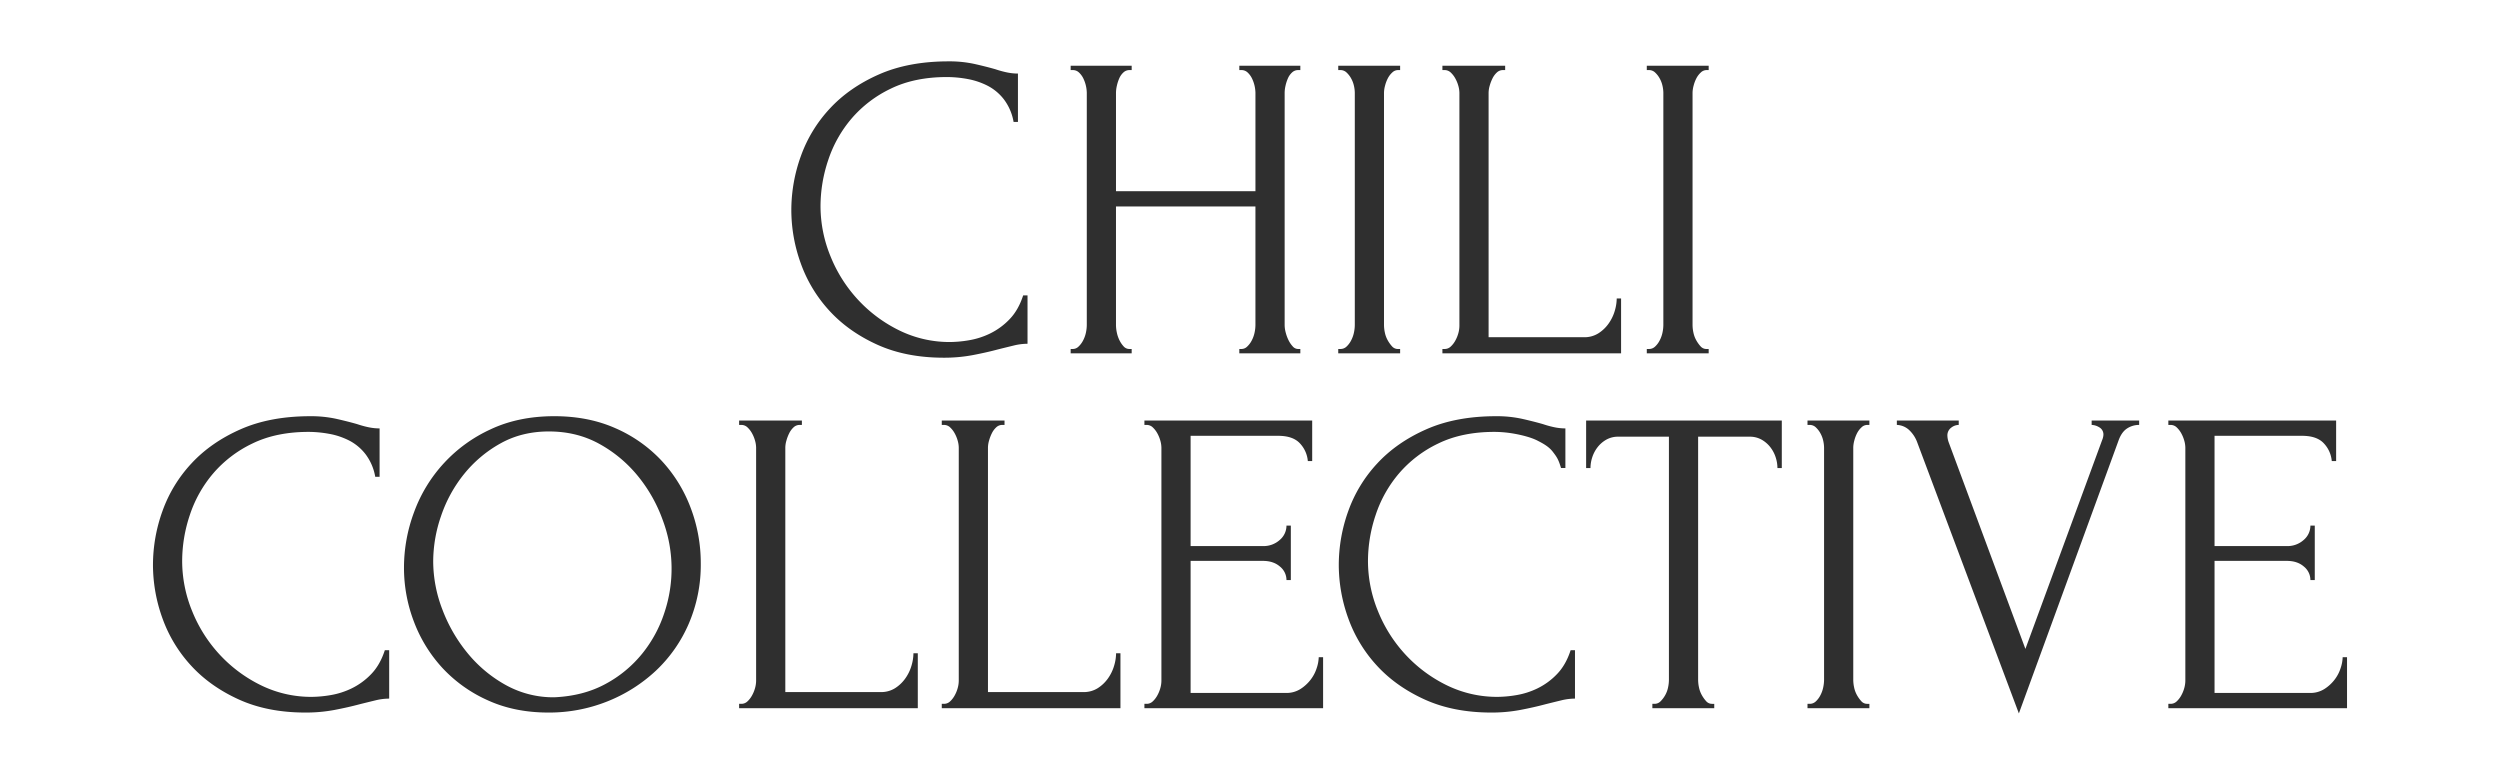
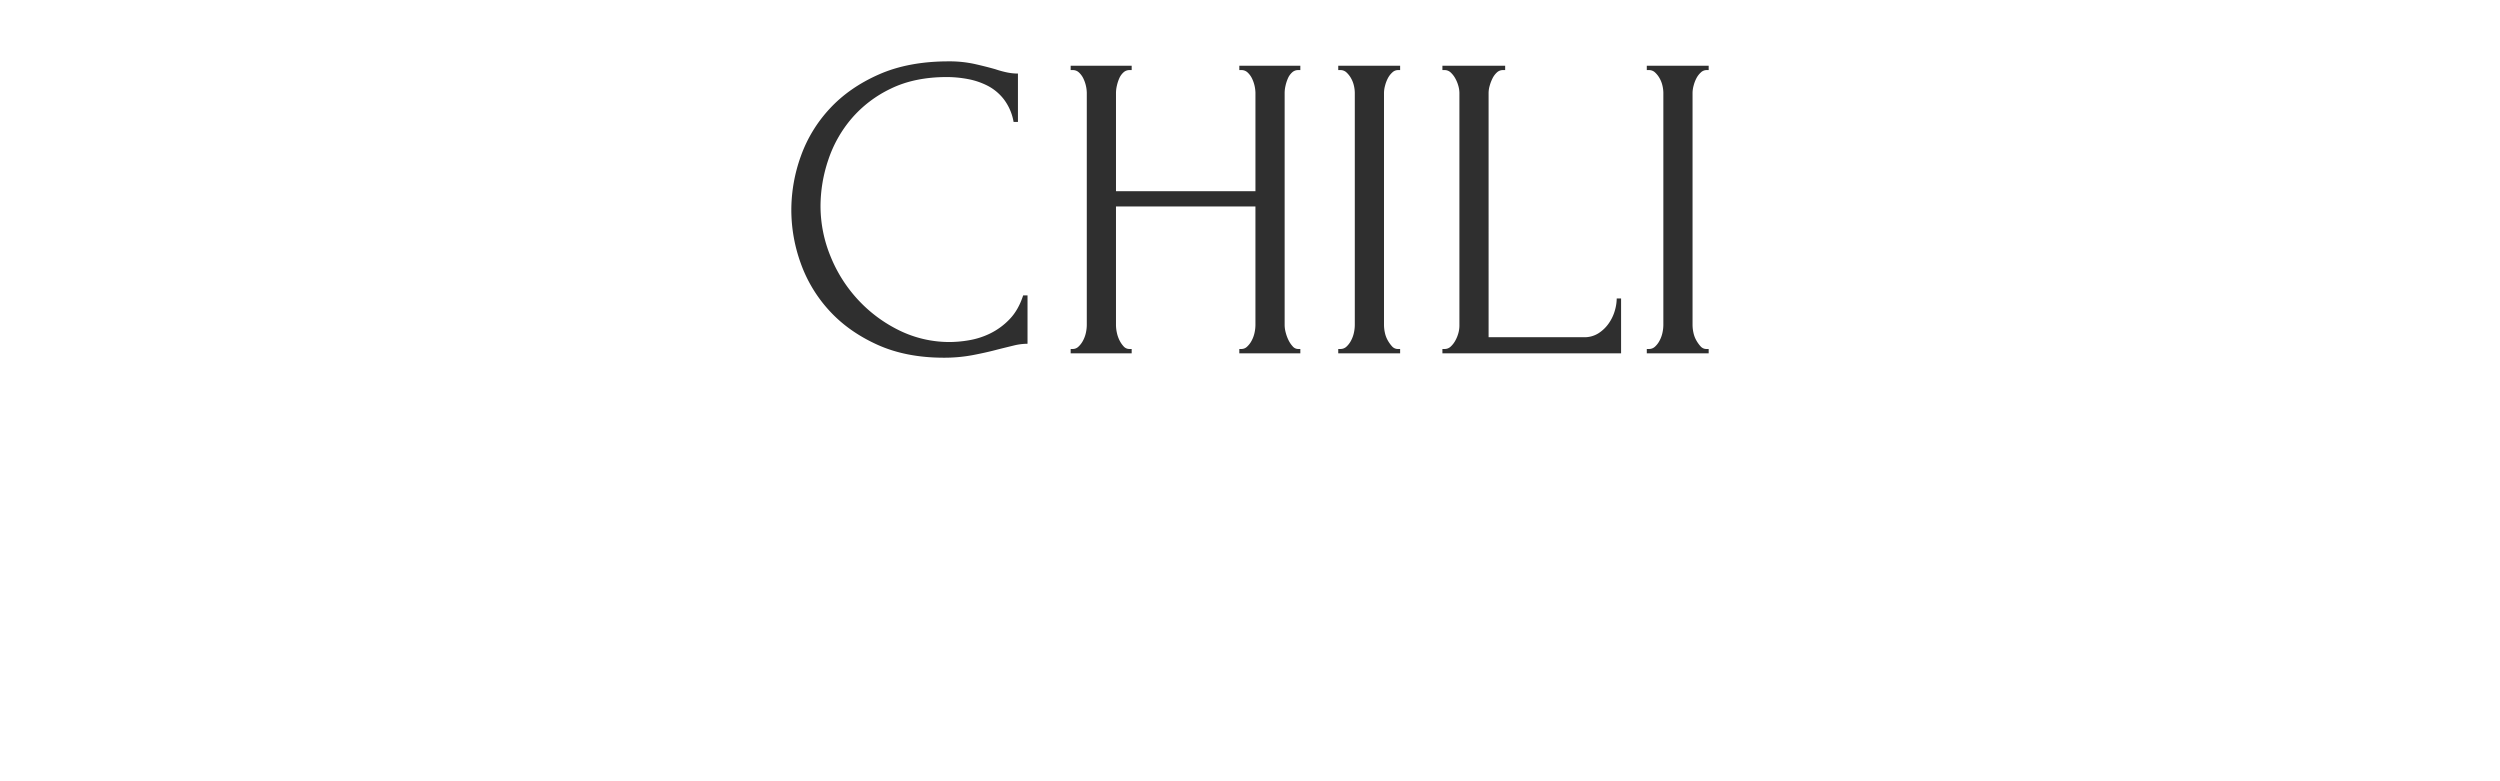
<svg xmlns="http://www.w3.org/2000/svg" width="1920" height="600" viewBox="0 0 1920 600">
  <defs>
    <clipPath id="clip-path">
      <rect id="Rectangle_1520" data-name="Rectangle 1520" width="1830.313" height="1029.55" fill="none" />
    </clipPath>
    <clipPath id="clip-Artboard_3">
      <rect width="1920" height="600" />
    </clipPath>
  </defs>
  <g id="Artboard_3" data-name="Artboard – 3" clip-path="url(#clip-Artboard_3)">
    <g id="Group_8029" data-name="Group 8029" transform="translate(44.843 -409)">
      <g id="Group_7943" data-name="Group 7943" clip-path="url(#clip-path)">
-         <path id="Path_13770" data-name="Path 13770" d="M1583.806,585.357h137.226V546.2h-3.348a28.582,28.582,0,0,1-1.505,8.2,29.138,29.138,0,0,1-4.685,9.036,30.5,30.5,0,0,1-7.867,7.2,19.989,19.989,0,0,1-11.043,3.013h-73.3V472.23h55.558q8.033,0,13.055,4.35a13.312,13.312,0,0,1,5.018,10.376h3.348V445.119h-3.348a14.434,14.434,0,0,1-5.186,11.045,18.506,18.506,0,0,1-12.888,4.685h-55.558V376.171h67.273q11.374,0,16.736,5.858a22.549,22.549,0,0,1,6.023,13.556h3.348V364.458H1583.806v3.347h1.673a6.735,6.735,0,0,1,4.687,1.84,18.146,18.146,0,0,1,3.513,4.518,25.571,25.571,0,0,1,2.343,5.69,20.432,20.432,0,0,1,.837,5.355V564.271a21.388,21.388,0,0,1-.837,5.69,25.453,25.453,0,0,1-2.343,5.69,17.963,17.963,0,0,1-3.513,4.518,6.717,6.717,0,0,1-4.687,1.84h-1.673ZM1416.963,369.98a9.55,9.55,0,0,1,5.858-2.175v-3.347h-47.527v3.347a14.589,14.589,0,0,1,9.538,4.015,24.527,24.527,0,0,1,5.858,8.7l78.319,208.852,76.646-209.856q2.34-6.353,6.527-9.036a16.736,16.736,0,0,1,9.2-2.678v-3.347H1524.9v3.347a11.9,11.9,0,0,1,5.857,1.84,6.274,6.274,0,0,1,3.18,5.858,9.294,9.294,0,0,1-.335,2.008,10.693,10.693,0,0,1-.67,2.008l-58.907,160.32-58.905-158.645a16.517,16.517,0,0,1-1.005-5.022,7.33,7.33,0,0,1,2.845-6.191m-110.28-2.175h1.673a6.726,6.726,0,0,1,4.685,1.84,18.15,18.15,0,0,1,3.515,4.518,20.929,20.929,0,0,1,2.175,5.69,25.2,25.2,0,0,1,.67,5.355V563.6a28.717,28.717,0,0,1-.67,5.858,22.978,22.978,0,0,1-2.175,6.025,17.075,17.075,0,0,1-3.515,4.685,6.709,6.709,0,0,1-4.685,1.84h-1.673v3.347h47.527V582.01h-1.675a5.877,5.877,0,0,1-4.518-2.008,24.959,24.959,0,0,1-3.348-4.685,20.326,20.326,0,0,1-2.175-5.858,28.278,28.278,0,0,1-.67-5.858V385.209a22.149,22.149,0,0,1,.837-5.523,26.1,26.1,0,0,1,2.175-5.69,16.126,16.126,0,0,1,3.348-4.35,6.334,6.334,0,0,1,4.35-1.84h1.675v-3.347h-47.527ZM1228.868,580a24.953,24.953,0,0,1-3.348-4.685,20.391,20.391,0,0,1-2.175-5.858,28.3,28.3,0,0,1-.67-5.858V376.841h39.494a18.314,18.314,0,0,1,9.373,2.343,22.713,22.713,0,0,1,6.693,5.858,25.46,25.46,0,0,1,4.018,7.7,26.98,26.98,0,0,1,1.338,8.2h3.347V364.458H1136.659v36.482h3.347a26.794,26.794,0,0,1,1.338-8.2,25.238,25.238,0,0,1,4.017-7.7,22.662,22.662,0,0,1,6.693-5.858,18.3,18.3,0,0,1,9.373-2.343h38.824V563.6a28.564,28.564,0,0,1-.67,5.858,20.51,20.51,0,0,1-2.175,5.858,21.347,21.347,0,0,1-3.515,4.685,6.417,6.417,0,0,1-4.685,2.008h-1.673v3.347h47.527V582.01h-1.675a5.879,5.879,0,0,1-4.518-2.008M1082.084,374.666c5.466,1,12.4,2.734,17.2,5.186s8.547,4.6,11.508,8.22c3.565,4.576,4.6,6.247,6.6,12.823h3.348V370.483a41.654,41.654,0,0,1-8.2-.837,76.277,76.277,0,0,1-9.205-2.51q-7.028-2.01-15.9-4.017a90.5,90.5,0,0,0-19.913-2.008q-30.8,0-53.552,10.041T976.21,397.424a105.8,105.8,0,0,0-22.258,36.649,122.214,122.214,0,0,0-7.252,41.169,120.732,120.732,0,0,0,7.252,41,106.815,106.815,0,0,0,21.923,36.316q14.67,16.063,36.76,26.106t51.208,10.04A118.921,118.921,0,0,0,1086.1,586.7q10.542-2.01,19.246-4.352,6.689-1.671,12.216-3.013a44.994,44.994,0,0,1,10.543-1.338V540.843h-3.348q-3.686,11.383-10.543,18.408a52.541,52.541,0,0,1-14.893,10.878,59.666,59.666,0,0,1-16.233,5.188,89.817,89.817,0,0,1-14.225,1.338,87.669,87.669,0,0,1-39.159-8.868,107.565,107.565,0,0,1-31.629-23.429,108.914,108.914,0,0,1-21.253-33.471,101.578,101.578,0,0,1-7.7-38.657,111.579,111.579,0,0,1,5.858-35.144,95.141,95.141,0,0,1,17.906-31.964,91.51,91.51,0,0,1,30.291-23.094q18.239-8.862,43.007-8.868a87.919,87.919,0,0,1,15.9,1.505M797.426,585.357H934.652V546.2H931.3a28.588,28.588,0,0,1-1.505,8.2,29.143,29.143,0,0,1-4.685,9.036,30.527,30.527,0,0,1-7.865,7.2,20,20,0,0,1-11.045,3.013H832.9V472.23h55.56q8.03,0,13.053,4.35a13.313,13.313,0,0,1,5.02,10.376h3.345V445.119h-3.345a14.437,14.437,0,0,1-5.188,11.045,18.5,18.5,0,0,1-12.886,4.685H832.9V376.171h67.273q11.374,0,16.736,5.858a22.55,22.55,0,0,1,6.023,13.556h3.348V364.458H797.426v3.347H799.1a6.734,6.734,0,0,1,4.687,1.84,18.139,18.139,0,0,1,3.513,4.518,25.58,25.58,0,0,1,2.343,5.69,20.44,20.44,0,0,1,.837,5.355V564.271a21.4,21.4,0,0,1-.837,5.69,25.462,25.462,0,0,1-2.343,5.69,17.957,17.957,0,0,1-3.513,4.518,6.717,6.717,0,0,1-4.687,1.84h-1.673Zm-155.632,0H779.02V543.185h-3.347a34.369,34.369,0,0,1-1.507,9.538,32.485,32.485,0,0,1-4.685,9.708,28.167,28.167,0,0,1-7.865,7.53,20,20,0,0,1-11.045,3.013h-73.3V385.209a20.272,20.272,0,0,1,.837-5.355,31.432,31.432,0,0,1,2.175-5.69,15.355,15.355,0,0,1,3.347-4.518,6.719,6.719,0,0,1,4.685-1.84h1.673v-3.347H641.794v3.347h1.673a6.726,6.726,0,0,1,4.685,1.84,18.148,18.148,0,0,1,3.515,4.518,25.577,25.577,0,0,1,2.343,5.69,20.44,20.44,0,0,1,.837,5.355V564.271a21.4,21.4,0,0,1-.837,5.69,25.459,25.459,0,0,1-2.343,5.69,17.965,17.965,0,0,1-3.515,4.518,6.709,6.709,0,0,1-4.685,1.84h-1.673Zm-155.634,0H623.385V543.185H620.04a34.366,34.366,0,0,1-1.507,9.538,32.535,32.535,0,0,1-4.685,9.708,28.169,28.169,0,0,1-7.865,7.53,20,20,0,0,1-11.045,3.013h-73.3V385.209a20.192,20.192,0,0,1,.837-5.355,31.293,31.293,0,0,1,2.175-5.69A15.346,15.346,0,0,1,528,369.645a6.724,6.724,0,0,1,4.687-1.84h1.673v-3.347h-48.2v3.347h1.675a6.733,6.733,0,0,1,4.685,1.84,18.2,18.2,0,0,1,3.515,4.518,25.77,25.77,0,0,1,2.343,5.69,20.511,20.511,0,0,1,.835,5.355V564.271a21.469,21.469,0,0,1-.835,5.69,25.649,25.649,0,0,1-2.343,5.69,18.011,18.011,0,0,1-3.515,4.518,6.715,6.715,0,0,1-4.685,1.84h-1.675ZM307.034,567.619A101.213,101.213,0,0,1,277.7,543.185a118.707,118.707,0,0,1-19.449-33.637,103.7,103.7,0,0,1-7.038-36.984,107.578,107.578,0,0,1,6.035-34.809,104.686,104.686,0,0,1,17.6-32.131,95.363,95.363,0,0,1,28-23.6q16.426-9.2,37.218-9.2,21.462,0,38.732,9.538a100.867,100.867,0,0,1,29.674,24.768A114.516,114.516,0,0,1,427.577,441.1a106.13,106.13,0,0,1,1.176,70.956,98.068,98.068,0,0,1-16.933,31.294,92.309,92.309,0,0,1-28.334,23.429q-16.937,9.21-39.4,10.208a75.219,75.219,0,0,1-37.051-9.371M295.387,371.151a112.238,112.238,0,0,0-58.907,63.76,121.716,121.716,0,0,0-7.7,42.339,115.81,115.81,0,0,0,7.7,41.837A109.37,109.37,0,0,0,258.4,554.566a107.1,107.1,0,0,0,34.809,24.766Q313.8,588.7,339.567,588.7a120.563,120.563,0,0,0,45.352-8.535,118.657,118.657,0,0,0,37.319-23.6,108.323,108.323,0,0,0,25.269-36.147,114.242,114.242,0,0,0,9.205-46.189,119.546,119.546,0,0,0-7.865-43.007,109.607,109.607,0,0,0-22.426-36.149,107.262,107.262,0,0,0-35.309-24.766q-20.757-9.2-46.859-9.205-27.446,0-48.865,10.041m-124,3.515a55.808,55.808,0,0,1,15.4,5.188A37.67,37.67,0,0,1,199.332,390.4a39.932,39.932,0,0,1,7.365,17.236h3.345v-37.15a41.67,41.67,0,0,1-8.2-.837,76.258,76.258,0,0,1-9.2-2.51q-7.028-2.01-15.9-4.017a90.5,90.5,0,0,0-19.914-2.008q-30.8,0-53.552,10.041T65.512,397.424a105.739,105.739,0,0,0-22.258,36.649A122.213,122.213,0,0,0,36,475.242a120.73,120.73,0,0,0,7.254,41,106.752,106.752,0,0,0,21.923,36.316q14.667,16.063,36.758,26.106t51.21,10.04A118.9,118.9,0,0,0,175.4,586.7q10.545-2.01,19.246-4.352,6.692-1.671,12.218-3.013a44.994,44.994,0,0,1,10.543-1.338V540.843H214.06q-3.687,11.383-10.543,18.408a52.546,52.546,0,0,1-14.9,10.878,59.629,59.629,0,0,1-16.231,5.188,89.839,89.839,0,0,1-14.225,1.338,87.656,87.656,0,0,1-39.159-8.868,107.513,107.513,0,0,1-31.629-23.429,108.841,108.841,0,0,1-21.253-33.471,101.579,101.579,0,0,1-7.7-38.657,111.579,111.579,0,0,1,5.858-35.144,95.142,95.142,0,0,1,17.906-31.964,91.522,91.522,0,0,1,30.289-23.094q18.239-8.862,43.009-8.868a87.92,87.92,0,0,1,15.9,1.505" transform="translate(36.641 367.535)" fill="#2f2f2f" />
        <path id="Path_13771" data-name="Path 13771" d="M935.967,232.746h1.673a6.726,6.726,0,0,1,4.685,1.84,18.147,18.147,0,0,1,3.515,4.518,20.928,20.928,0,0,1,2.175,5.69,25.19,25.19,0,0,1,.67,5.355V428.543a28.712,28.712,0,0,1-.67,5.858,22.98,22.98,0,0,1-2.175,6.025,17.072,17.072,0,0,1-3.515,4.685,6.708,6.708,0,0,1-4.685,1.84h-1.673V450.3h47.527v-3.347H981.82a5.876,5.876,0,0,1-4.518-2.008,24.965,24.965,0,0,1-3.347-4.685,20.388,20.388,0,0,1-2.175-5.858,28.292,28.292,0,0,1-.67-5.858V250.15a22.144,22.144,0,0,1,.837-5.523,26.073,26.073,0,0,1,2.175-5.69,16.125,16.125,0,0,1,3.347-4.35,6.333,6.333,0,0,1,4.35-1.84h1.675V229.4H935.967ZM779,450.3H916.221V408.127h-3.347a34.436,34.436,0,0,1-1.505,9.538,32.537,32.537,0,0,1-4.687,9.708,28.14,28.14,0,0,1-7.865,7.53,20,20,0,0,1-11.046,3.013h-73.3V250.15a20.271,20.271,0,0,1,.837-5.355,31.438,31.438,0,0,1,2.175-5.69,15.354,15.354,0,0,1,3.348-4.518,6.719,6.719,0,0,1,4.685-1.84h1.673V229.4H779v3.348h1.673a6.726,6.726,0,0,1,4.685,1.84,18.149,18.149,0,0,1,3.515,4.518,25.569,25.569,0,0,1,2.343,5.69,20.436,20.436,0,0,1,.837,5.355V429.212a21.393,21.393,0,0,1-.837,5.69,25.452,25.452,0,0,1-2.343,5.69,17.967,17.967,0,0,1-3.515,4.518,6.708,6.708,0,0,1-4.685,1.84H779ZM699,232.746h1.673a6.726,6.726,0,0,1,4.685,1.84,18.146,18.146,0,0,1,3.515,4.518,20.86,20.86,0,0,1,2.175,5.69,25.189,25.189,0,0,1,.67,5.355V428.543a28.711,28.711,0,0,1-.67,5.858,22.906,22.906,0,0,1-2.175,6.025,17.071,17.071,0,0,1-3.515,4.685,6.708,6.708,0,0,1-4.685,1.84H699V450.3h47.527v-3.347h-1.675a5.877,5.877,0,0,1-4.518-2.008,24.963,24.963,0,0,1-3.348-4.685,20.388,20.388,0,0,1-2.175-5.858,28.3,28.3,0,0,1-.67-5.858V250.15a22.147,22.147,0,0,1,.837-5.523,26.089,26.089,0,0,1,2.175-5.69,16.125,16.125,0,0,1,3.348-4.35,6.333,6.333,0,0,1,4.35-1.84h1.675V229.4H699ZM623.028,450.3h46.859v-3.347h-1.675a5.539,5.539,0,0,1-4.183-2.008,20.137,20.137,0,0,1-3.18-4.685,29.937,29.937,0,0,1-2.175-5.858,23.07,23.07,0,0,1-.837-5.858V250.15a24.8,24.8,0,0,1,.67-5.355,30.667,30.667,0,0,1,1.84-5.69,13.273,13.273,0,0,1,3.18-4.518,6.723,6.723,0,0,1,4.685-1.84h1.675V229.4H623.028v3.348H624.7a6.726,6.726,0,0,1,4.685,1.84,15.426,15.426,0,0,1,3.348,4.518,26.665,26.665,0,0,1,2.678,11.045V325.79h-107.1V250.15a24.808,24.808,0,0,1,.67-5.355,30.671,30.671,0,0,1,1.84-5.69,13.272,13.272,0,0,1,3.18-4.518,6.722,6.722,0,0,1,4.685-1.84h1.675V229.4H493.5v3.348h1.673a6.726,6.726,0,0,1,4.685,1.84,15.423,15.423,0,0,1,3.348,4.518,26.664,26.664,0,0,1,2.678,11.045V428.543a28.715,28.715,0,0,1-.67,5.858,22.908,22.908,0,0,1-2.175,6.025,17.072,17.072,0,0,1-3.515,4.685,6.326,6.326,0,0,1-4.35,1.84H493.5V450.3h46.857v-3.347h-1.675a5.879,5.879,0,0,1-4.518-2.008,20.131,20.131,0,0,1-3.18-4.685,23.955,23.955,0,0,1-2.008-5.858,28.3,28.3,0,0,1-.67-5.858V337.506h107.1v91.037a28.715,28.715,0,0,1-.67,5.858,22.912,22.912,0,0,1-2.175,6.025,17.072,17.072,0,0,1-3.515,4.685,6.326,6.326,0,0,1-4.35,1.84h-1.675ZM414.35,239.607a55.806,55.806,0,0,1,15.4,5.188A37.669,37.669,0,0,1,442.3,255.337a39.929,39.929,0,0,1,7.365,17.238h3.345V235.424a41.671,41.671,0,0,1-8.2-.837,75.884,75.884,0,0,1-9.2-2.51q-7.028-2.01-15.9-4.017a90.5,90.5,0,0,0-19.914-2.008q-30.8,0-53.552,10.04t-37.763,26.274a105.768,105.768,0,0,0-22.258,36.649,122.212,122.212,0,0,0-7.254,41.169,120.73,120.73,0,0,0,7.254,41A106.784,106.784,0,0,0,308.141,417.5q14.667,16.063,36.758,26.106t51.21,10.041a118.9,118.9,0,0,0,22.256-2.008q10.545-2.01,19.246-4.352,6.692-1.671,12.218-3.013a45,45,0,0,1,10.543-1.338V405.784h-3.347q-3.687,11.383-10.543,18.408a52.545,52.545,0,0,1-14.9,10.878,59.652,59.652,0,0,1-16.231,5.188,89.84,89.84,0,0,1-14.225,1.338,87.657,87.657,0,0,1-39.159-8.868A107.515,107.515,0,0,1,330.341,409.3a108.84,108.84,0,0,1-21.253-33.471,101.577,101.577,0,0,1-7.7-38.657,111.578,111.578,0,0,1,5.858-35.144,95.141,95.141,0,0,1,17.906-31.964,91.55,91.55,0,0,1,30.289-23.094q18.239-8.862,43.009-8.868a87.923,87.923,0,0,1,15.9,1.505" transform="translate(283.927 230.073)" fill="#2f2f2f" />
      </g>
    </g>
  </g>
</svg>